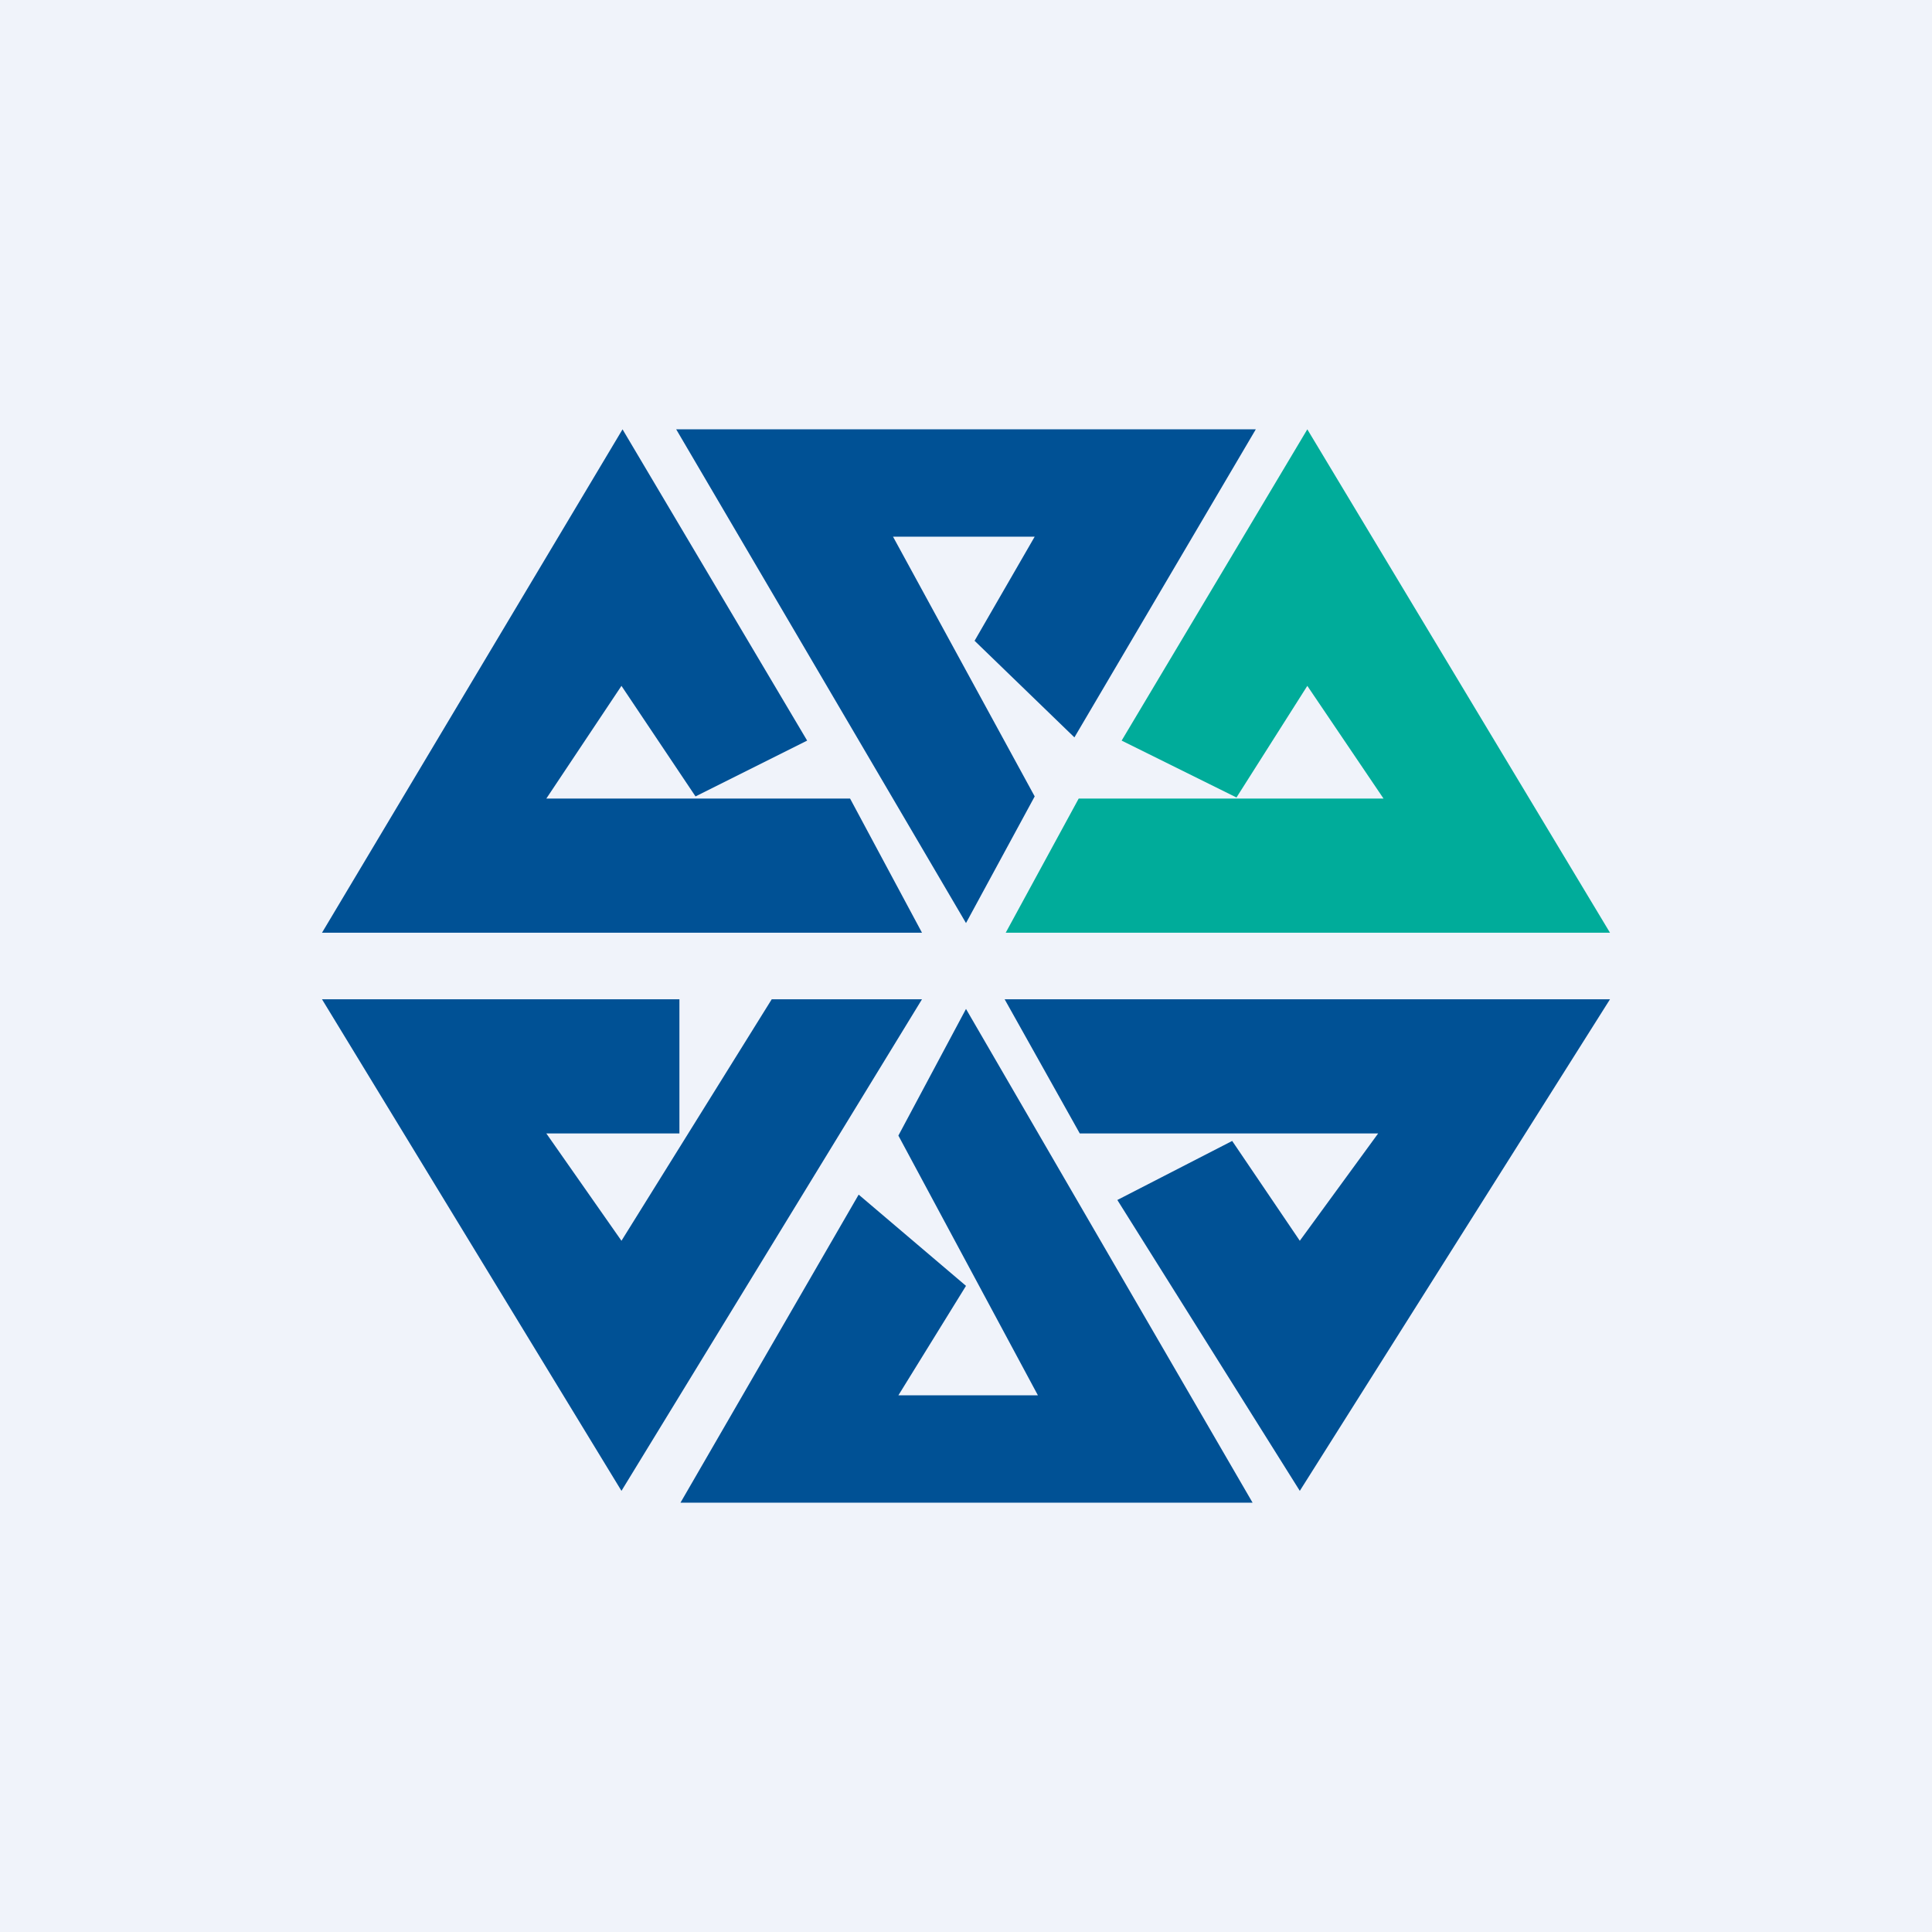
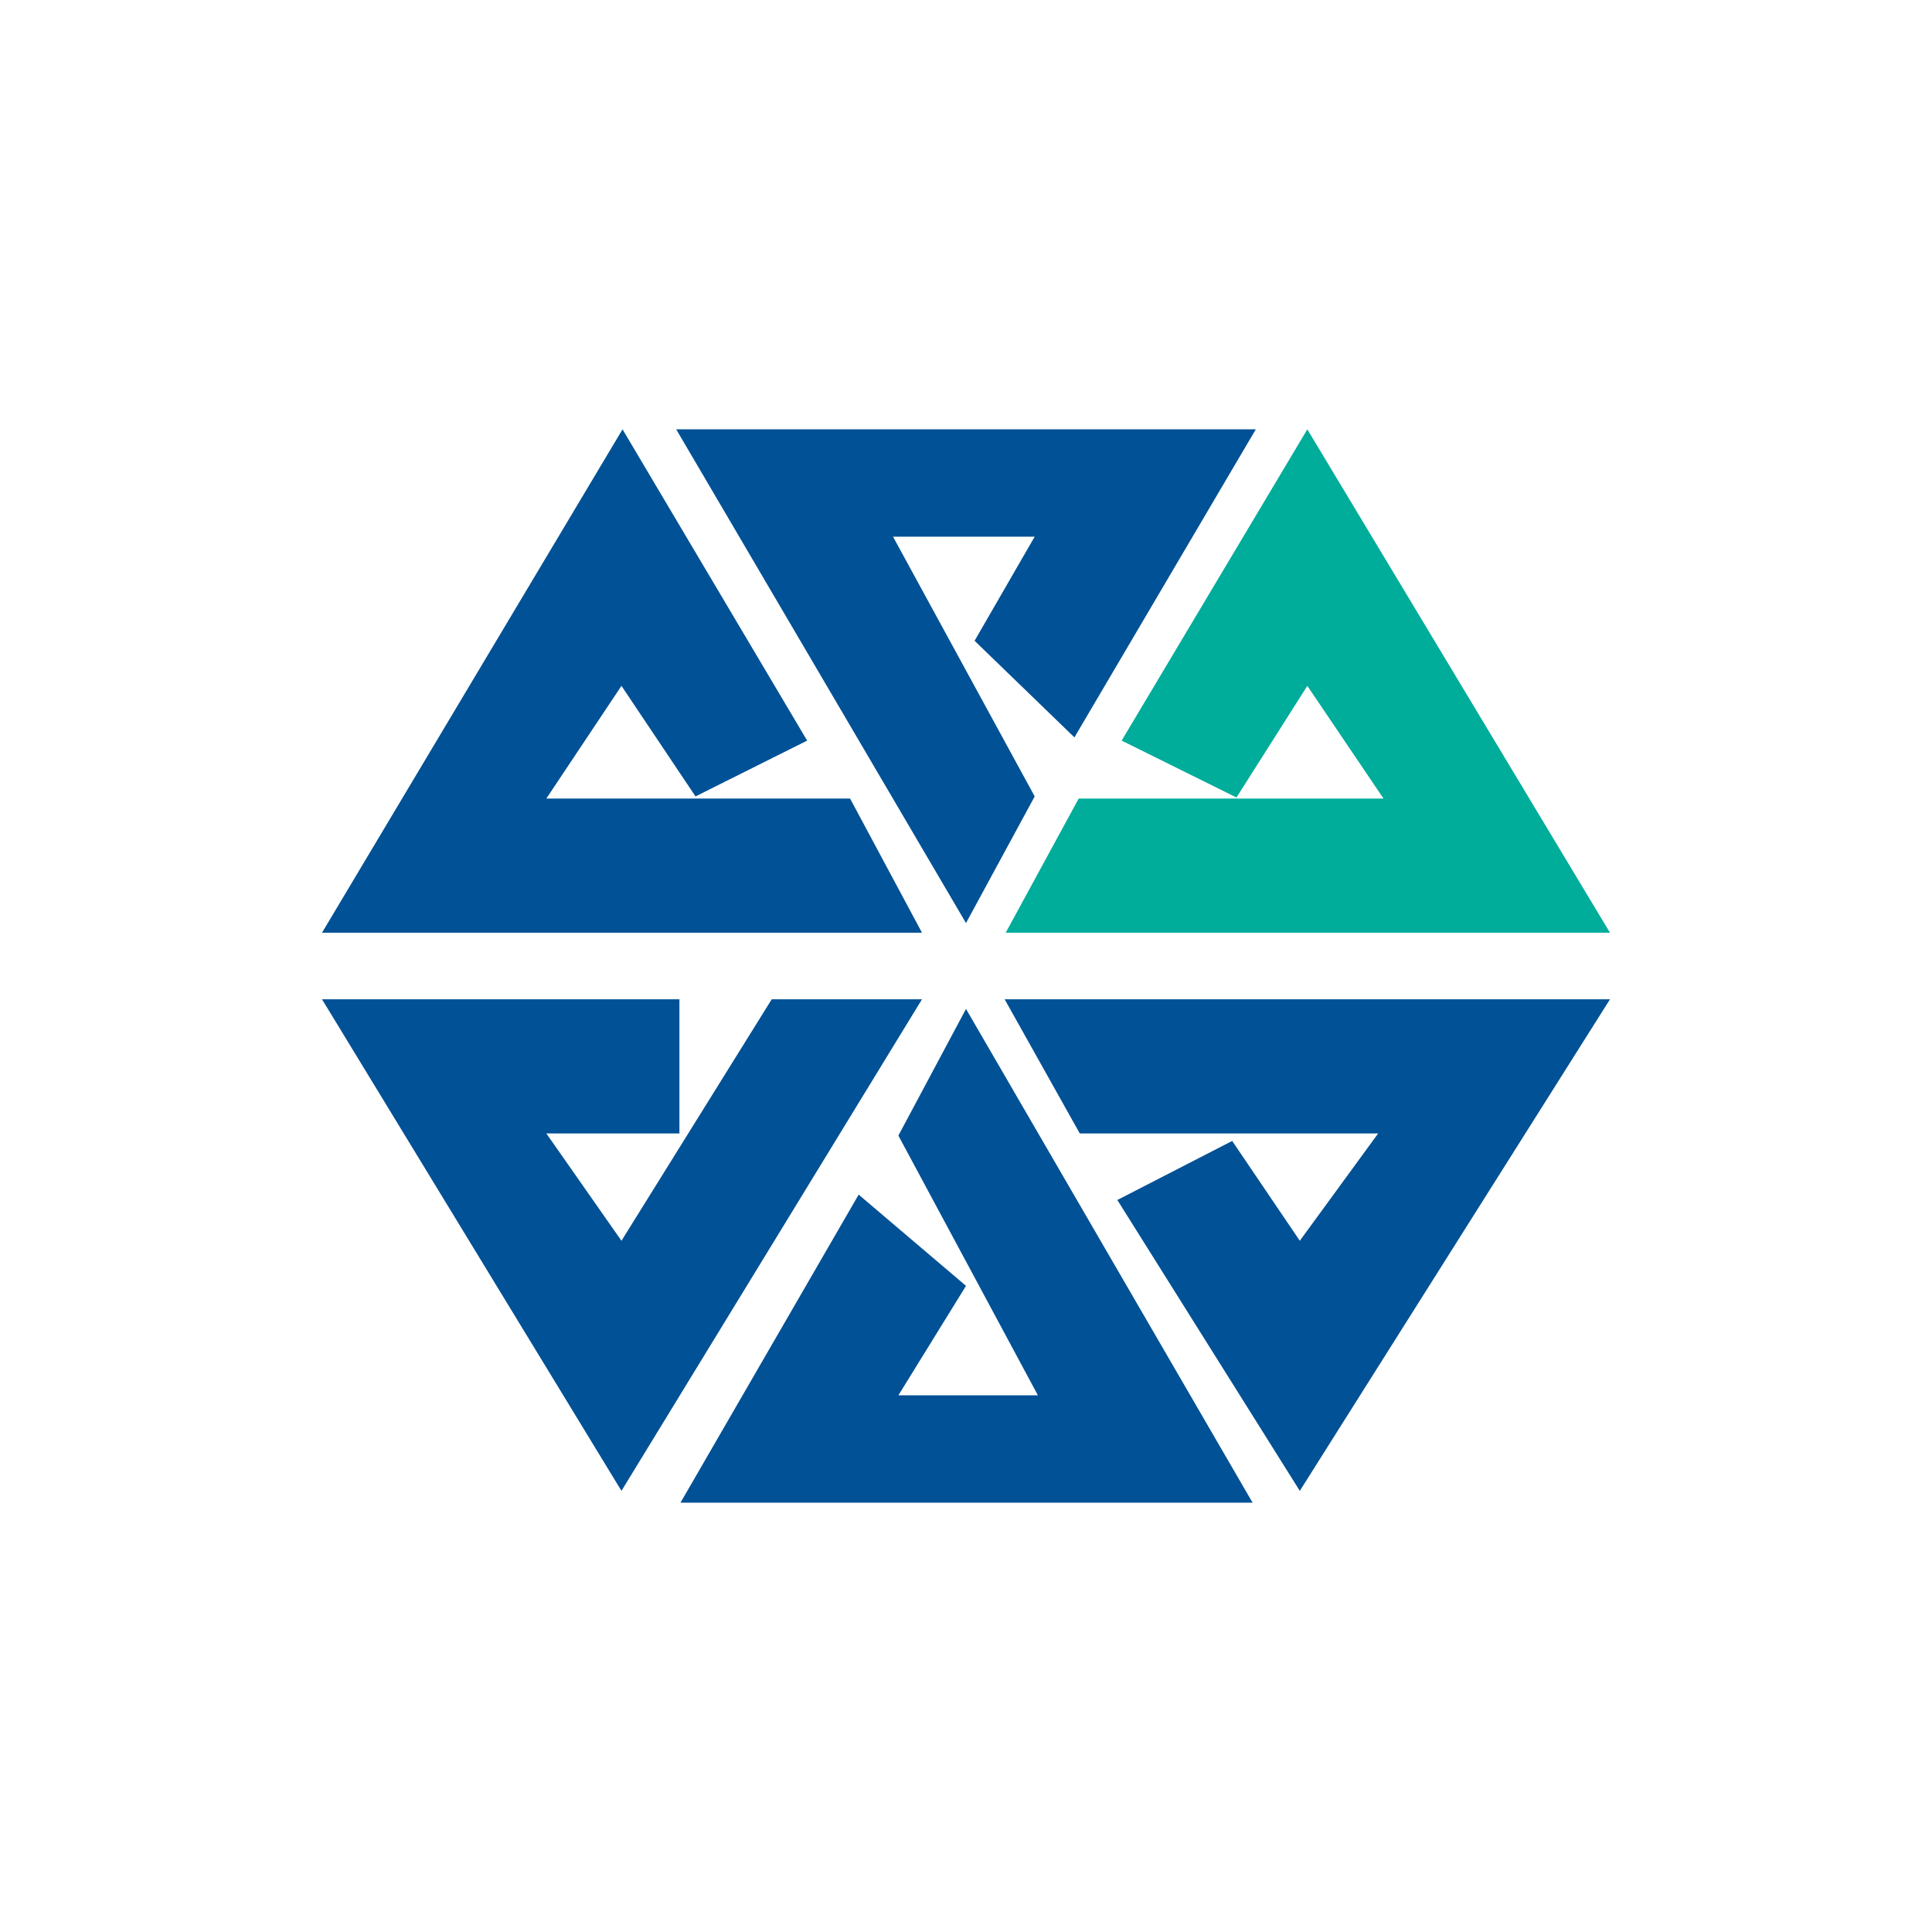
<svg xmlns="http://www.w3.org/2000/svg" width="18" height="18" viewBox="0 0 18 18">
-   <path fill="#F0F3FA" d="M0 0h18v18H0z" />
  <path d="M11.7 4H6.3L9 8.6l.64-1.18L8.32 5h1.32l-.56.97.93.9L11.7 4ZM6.33 14h5.34L9 9.4l-.63 1.18L9.67 13h-1.3L9 11.98l-1-.85L6.34 14Z" fill="#005195" />
  <path d="M9.37 8.69H15L12.18 4l-1.73 2.9 1.07.53.66-1.04.71 1.05h-2.84l-.68 1.25Z" fill="#00AC9A" />
  <path d="M8.59 8.69H3L5.8 4l1.72 2.9-1.04.52-.69-1.03-.7 1.05h2.83l.67 1.25ZM9.37 9.31H15l-2.89 4.58-1.7-2.71 1.07-.55.63.93.73-1H10.06l-.7-1.25ZM6.33 9.31H3l2.79 4.58 2.8-4.58h-1.4l-1.4 2.25-.7-1h1.24V9.31Z" fill="#005195" />
</svg>